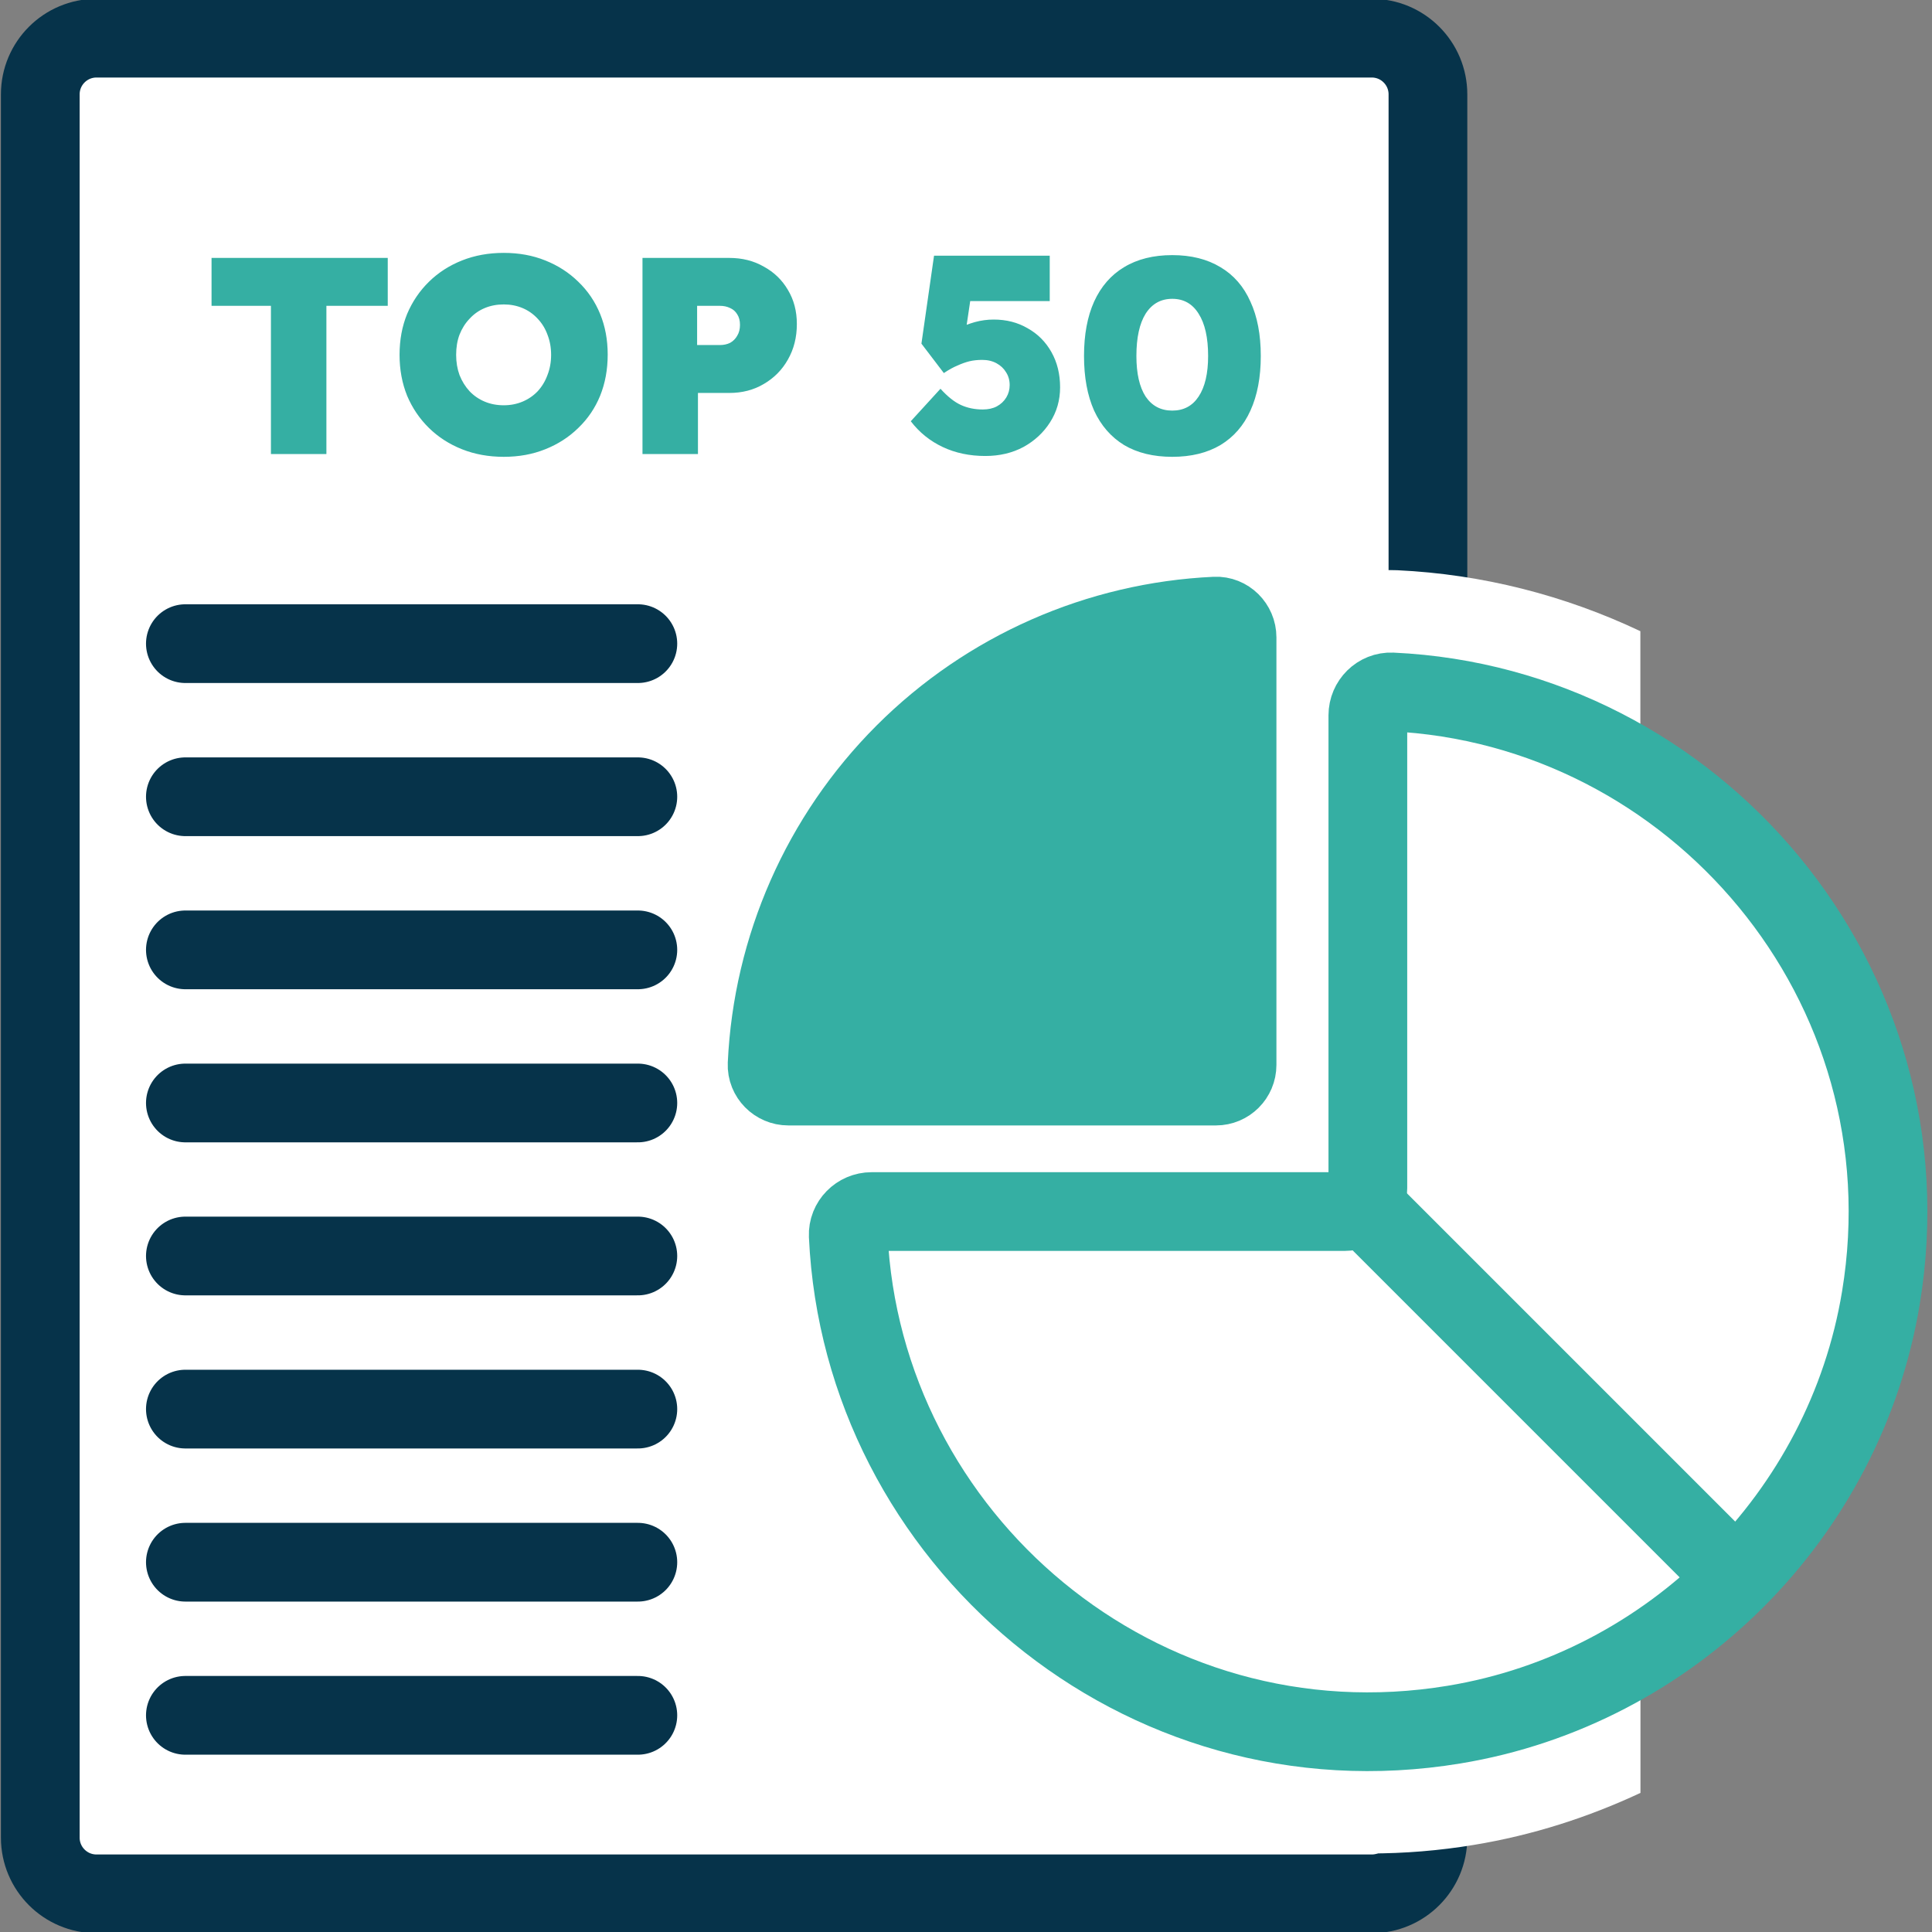
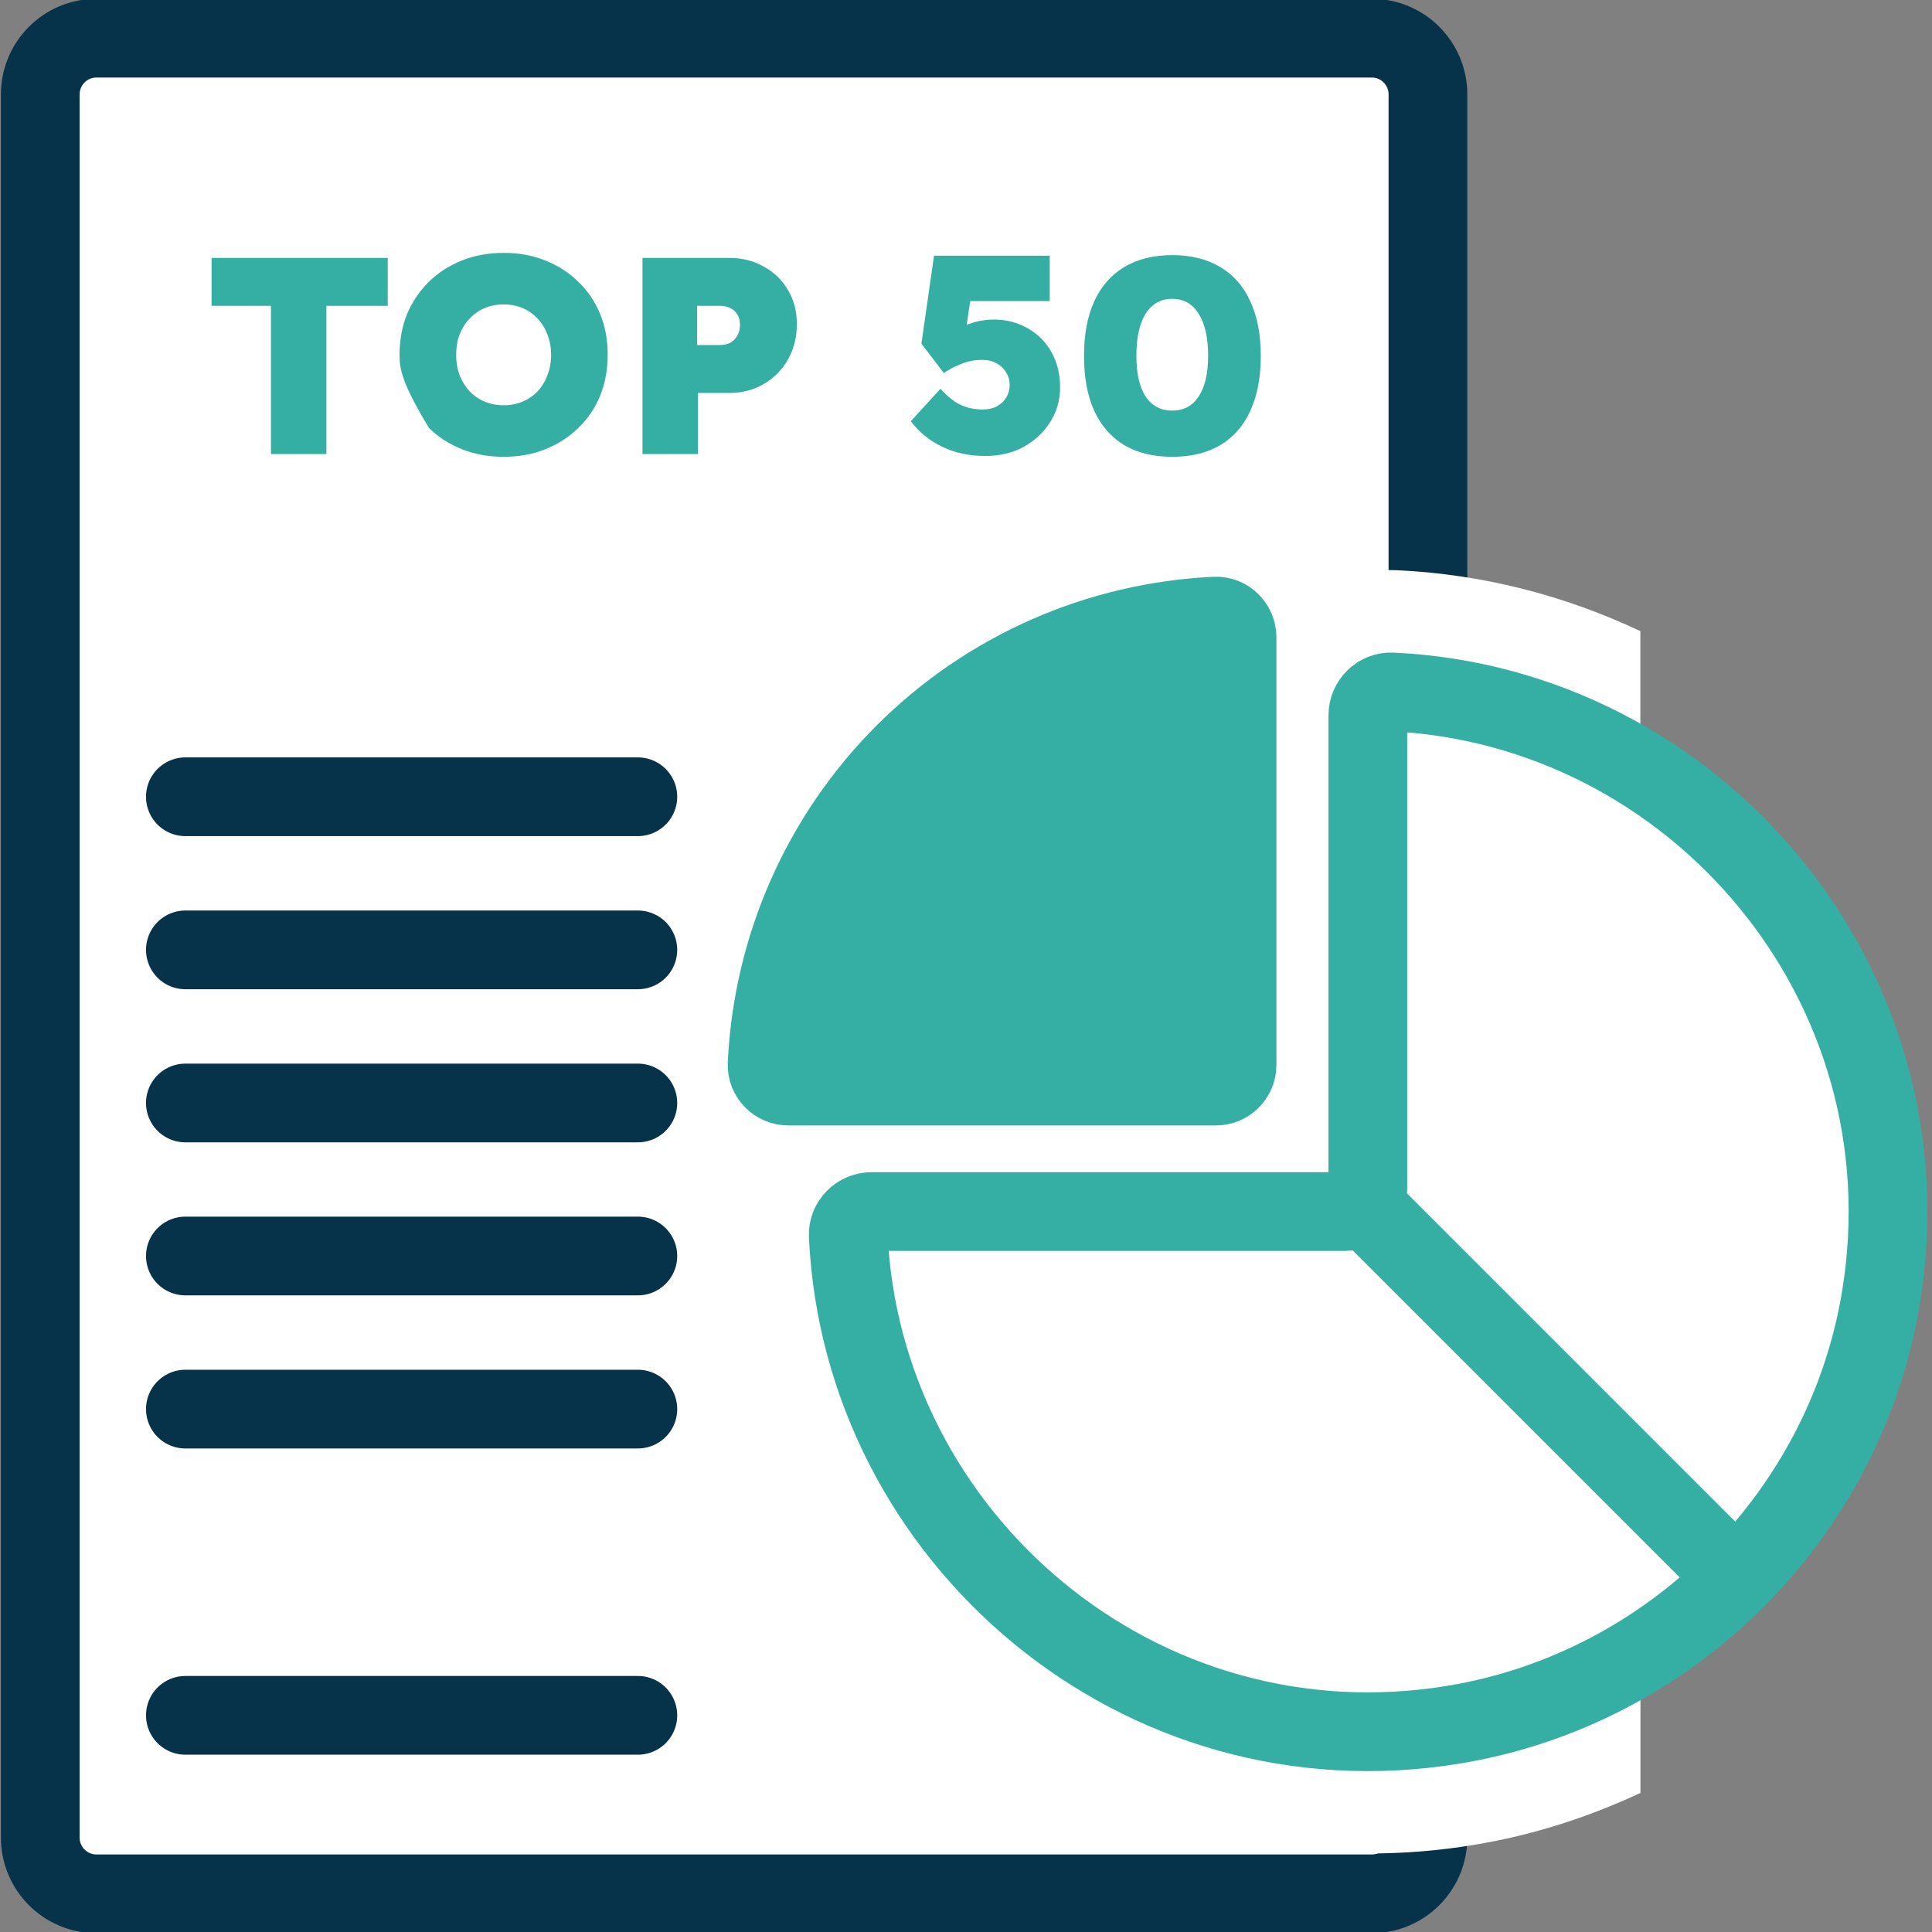
<svg xmlns="http://www.w3.org/2000/svg" width="200" height="200" viewBox="0 0 200 200" fill="none">
  <rect x="0" y="0" width="200" height="200" fill="#808080" stroke="none" />
  <g clip-path="url(#clip0_1683_587)">
    <path d="M142 3.95H9.99C6.776 3.95 4.17 6.556 4.17 9.77V190.23C4.17 193.444 6.776 196.05 9.99 196.05H142C145.214 196.05 147.82 193.444 147.82 190.23V9.77C147.82 6.556 145.214 3.95 142 3.95Z" fill="white" stroke="#06334A" stroke-width="8.15" stroke-linecap="round" stroke-linejoin="round" />
-     <path d="M19.19 66.63H66.03" stroke="#06334A" stroke-width="8.15" stroke-linecap="round" stroke-linejoin="round" />
    <path d="M19.19 82.48H66.03" stroke="#06334A" stroke-width="8.15" stroke-linecap="round" stroke-linejoin="round" />
    <path d="M19.19 98.33H66.03" stroke="#06334A" stroke-width="8.15" stroke-linecap="round" stroke-linejoin="round" />
    <path d="M19.19 114.18H66.03" stroke="#06334A" stroke-width="8.15" stroke-linecap="round" stroke-linejoin="round" />
    <path d="M19.19 130.02H66.03" stroke="#06334A" stroke-width="8.15" stroke-linecap="round" stroke-linejoin="round" />
    <path d="M19.19 145.87H66.03" stroke="#06334A" stroke-width="8.15" stroke-linecap="round" stroke-linejoin="round" />
-     <path d="M19.19 161.72H66.03" stroke="#06334A" stroke-width="8.15" stroke-linecap="round" stroke-linejoin="round" />
    <path d="M19.19 177.57H66.03" stroke="#06334A" stroke-width="8.15" stroke-linecap="round" stroke-linejoin="round" />
    <path d="M169.82 155.37C163.99 160.87 156.6 164.74 148.48 166.08C136.68 168.03 125.08 164.97 115.8 157.46C109.46 152.33 104.83 145.55 102.38 138.04H139.18C147.47 138.04 154.21 131.3 154.21 123.01V86.21C159.99 88.1 165.32 91.28 169.81 95.53V65.34C161.98 61.63 153.44 59.44 144.65 59.03C140.59 58.85 136.58 60.35 133.64 63.16C130.68 65.99 128.98 69.96 128.98 74.05V112.8H90.23C86.14 112.8 82.16 114.5 79.34 117.46C76.53 120.41 75.02 124.42 75.21 128.48C76.08 147.35 85.09 165.06 99.93 177.07C111.83 186.71 126.64 191.87 141.77 191.87C145.37 191.87 148.99 191.58 152.59 190.98C158.67 189.98 164.43 188.12 169.82 185.6V155.37Z" fill="white" />
    <path d="M139.18 125.42H90.23C88.87 125.42 87.75 126.54 87.81 127.9C89.26 159.21 117.98 183.91 150.53 178.53C173.03 174.82 191 156.85 194.71 134.35C200.08 101.8 175.39 73.07 144.08 71.63C142.72 71.57 141.6 72.69 141.6 74.05V123C141.6 124.33 140.52 125.42 139.18 125.42Z" fill="white" stroke="#35AFA3" stroke-width="8.15" stroke-miterlimit="10" />
    <path d="M141.23 124.88L179.74 163.39" stroke="#35AFA3" stroke-width="8.15" stroke-miterlimit="10" />
    <path d="M125.87 112.43H81.61C80.38 112.43 79.36 111.41 79.41 110.18C79.97 98.09 85.02 86.59 93.62 77.99C102.22 69.39 113.71 64.34 125.81 63.78C127.04 63.72 128.06 64.75 128.06 65.98V110.24C128.06 111.45 127.08 112.43 125.87 112.43Z" fill="#35AFA3" stroke="#35AFA3" stroke-width="8.15" stroke-miterlimit="10" />
-     <path d="M28.047 47V31.659H21.899V26.7H40.14V31.659H33.789V47H28.047ZM52.15 47.29C50.584 47.29 49.144 47.029 47.829 46.507C46.514 45.985 45.373 45.25 44.407 44.303C43.44 43.356 42.686 42.244 42.145 40.968C41.623 39.673 41.362 38.261 41.362 36.734C41.362 35.187 41.623 33.776 42.145 32.5C42.686 31.224 43.44 30.112 44.407 29.165C45.373 28.218 46.514 27.483 47.829 26.961C49.144 26.439 50.584 26.178 52.15 26.178C53.716 26.178 55.147 26.439 56.442 26.961C57.757 27.483 58.897 28.218 59.864 29.165C60.85 30.112 61.604 31.224 62.126 32.5C62.648 33.776 62.909 35.178 62.909 36.705C62.909 38.252 62.648 39.673 62.126 40.968C61.604 42.244 60.85 43.356 59.864 44.303C58.897 45.25 57.757 45.985 56.442 46.507C55.147 47.029 53.716 47.29 52.15 47.29ZM52.15 41.954C52.846 41.954 53.493 41.828 54.093 41.577C54.692 41.326 55.214 40.968 55.659 40.504C56.103 40.021 56.442 39.46 56.674 38.822C56.925 38.184 57.051 37.488 57.051 36.734C57.051 35.98 56.925 35.284 56.674 34.646C56.442 34.008 56.103 33.457 55.659 32.993C55.214 32.51 54.692 32.142 54.093 31.891C53.493 31.64 52.846 31.514 52.15 31.514C51.434 31.514 50.777 31.64 50.178 31.891C49.578 32.142 49.056 32.51 48.612 32.993C48.167 33.457 47.819 34.008 47.568 34.646C47.336 35.265 47.22 35.961 47.22 36.734C47.22 37.488 47.336 38.184 47.568 38.822C47.819 39.46 48.167 40.021 48.612 40.504C49.056 40.968 49.578 41.326 50.178 41.577C50.777 41.828 51.434 41.954 52.15 41.954ZM66.51 47V26.7H75.501C76.835 26.7 78.023 27 79.067 27.599C80.131 28.179 80.962 28.981 81.561 30.006C82.18 31.031 82.49 32.21 82.49 33.544C82.49 34.917 82.18 36.144 81.561 37.227C80.962 38.29 80.131 39.131 79.067 39.75C78.023 40.369 76.835 40.678 75.501 40.678H72.252V47H66.51ZM72.165 35.719H74.514C74.921 35.719 75.278 35.642 75.588 35.487C75.897 35.313 76.138 35.071 76.312 34.762C76.506 34.453 76.603 34.076 76.603 33.631C76.603 33.186 76.506 32.819 76.312 32.529C76.138 32.239 75.897 32.026 75.588 31.891C75.278 31.736 74.921 31.659 74.514 31.659H72.165V35.719ZM101.998 47.203C100.374 47.203 98.904 46.894 97.59 46.275C96.275 45.656 95.173 44.767 94.284 43.607L97.358 40.243C98.092 41.055 98.798 41.616 99.475 41.925C100.151 42.234 100.905 42.389 101.737 42.389C102.297 42.389 102.781 42.283 103.187 42.07C103.612 41.838 103.941 41.529 104.173 41.142C104.405 40.755 104.521 40.33 104.521 39.866C104.521 39.363 104.395 38.919 104.144 38.532C103.912 38.145 103.583 37.836 103.158 37.604C102.732 37.372 102.239 37.256 101.679 37.256C101.195 37.256 100.751 37.304 100.345 37.401C99.958 37.498 99.552 37.643 99.127 37.836C98.701 38.01 98.228 38.271 97.706 38.619L95.386 35.574L96.691 26.468H108.668V31.166H99.185L100.751 29.049L99.794 35.487L97.619 34.994C98.063 34.627 98.566 34.308 99.127 34.037C99.707 33.747 100.306 33.515 100.925 33.341C101.563 33.167 102.21 33.08 102.868 33.08C104.182 33.08 105.352 33.38 106.377 33.979C107.421 34.559 108.242 35.381 108.842 36.444C109.441 37.507 109.741 38.725 109.741 40.098C109.741 41.432 109.393 42.64 108.697 43.723C108.02 44.786 107.102 45.637 105.942 46.275C104.782 46.894 103.467 47.203 101.998 47.203ZM121.352 47.29C119.399 47.29 117.736 46.884 116.364 46.072C115.01 45.241 113.976 44.052 113.261 42.505C112.565 40.939 112.217 39.054 112.217 36.85C112.217 34.646 112.565 32.771 113.261 31.224C113.976 29.658 115.01 28.469 116.364 27.657C117.736 26.826 119.399 26.41 121.352 26.41C123.304 26.41 124.967 26.826 126.34 27.657C127.712 28.469 128.747 29.658 129.443 31.224C130.158 32.771 130.516 34.646 130.516 36.85C130.516 39.054 130.158 40.939 129.443 42.505C128.747 44.052 127.712 45.241 126.34 46.072C124.967 46.884 123.304 47.29 121.352 47.29ZM121.352 42.505C122.531 42.505 123.44 42.022 124.078 41.055C124.735 40.069 125.064 38.667 125.064 36.85C125.064 34.955 124.735 33.496 124.078 32.471C123.44 31.446 122.531 30.934 121.352 30.934C120.172 30.934 119.254 31.446 118.597 32.471C117.959 33.496 117.64 34.955 117.64 36.85C117.64 38.667 117.959 40.069 118.597 41.055C119.254 42.022 120.172 42.505 121.352 42.505Z" fill="#35AFA3" />
+     <path d="M28.047 47V31.659H21.899V26.7H40.14V31.659H33.789V47H28.047ZM52.15 47.29C50.584 47.29 49.144 47.029 47.829 46.507C46.514 45.985 45.373 45.25 44.407 44.303C41.623 39.673 41.362 38.261 41.362 36.734C41.362 35.187 41.623 33.776 42.145 32.5C42.686 31.224 43.44 30.112 44.407 29.165C45.373 28.218 46.514 27.483 47.829 26.961C49.144 26.439 50.584 26.178 52.15 26.178C53.716 26.178 55.147 26.439 56.442 26.961C57.757 27.483 58.897 28.218 59.864 29.165C60.85 30.112 61.604 31.224 62.126 32.5C62.648 33.776 62.909 35.178 62.909 36.705C62.909 38.252 62.648 39.673 62.126 40.968C61.604 42.244 60.85 43.356 59.864 44.303C58.897 45.25 57.757 45.985 56.442 46.507C55.147 47.029 53.716 47.29 52.15 47.29ZM52.15 41.954C52.846 41.954 53.493 41.828 54.093 41.577C54.692 41.326 55.214 40.968 55.659 40.504C56.103 40.021 56.442 39.46 56.674 38.822C56.925 38.184 57.051 37.488 57.051 36.734C57.051 35.98 56.925 35.284 56.674 34.646C56.442 34.008 56.103 33.457 55.659 32.993C55.214 32.51 54.692 32.142 54.093 31.891C53.493 31.64 52.846 31.514 52.15 31.514C51.434 31.514 50.777 31.64 50.178 31.891C49.578 32.142 49.056 32.51 48.612 32.993C48.167 33.457 47.819 34.008 47.568 34.646C47.336 35.265 47.22 35.961 47.22 36.734C47.22 37.488 47.336 38.184 47.568 38.822C47.819 39.46 48.167 40.021 48.612 40.504C49.056 40.968 49.578 41.326 50.178 41.577C50.777 41.828 51.434 41.954 52.15 41.954ZM66.51 47V26.7H75.501C76.835 26.7 78.023 27 79.067 27.599C80.131 28.179 80.962 28.981 81.561 30.006C82.18 31.031 82.49 32.21 82.49 33.544C82.49 34.917 82.18 36.144 81.561 37.227C80.962 38.29 80.131 39.131 79.067 39.75C78.023 40.369 76.835 40.678 75.501 40.678H72.252V47H66.51ZM72.165 35.719H74.514C74.921 35.719 75.278 35.642 75.588 35.487C75.897 35.313 76.138 35.071 76.312 34.762C76.506 34.453 76.603 34.076 76.603 33.631C76.603 33.186 76.506 32.819 76.312 32.529C76.138 32.239 75.897 32.026 75.588 31.891C75.278 31.736 74.921 31.659 74.514 31.659H72.165V35.719ZM101.998 47.203C100.374 47.203 98.904 46.894 97.59 46.275C96.275 45.656 95.173 44.767 94.284 43.607L97.358 40.243C98.092 41.055 98.798 41.616 99.475 41.925C100.151 42.234 100.905 42.389 101.737 42.389C102.297 42.389 102.781 42.283 103.187 42.07C103.612 41.838 103.941 41.529 104.173 41.142C104.405 40.755 104.521 40.33 104.521 39.866C104.521 39.363 104.395 38.919 104.144 38.532C103.912 38.145 103.583 37.836 103.158 37.604C102.732 37.372 102.239 37.256 101.679 37.256C101.195 37.256 100.751 37.304 100.345 37.401C99.958 37.498 99.552 37.643 99.127 37.836C98.701 38.01 98.228 38.271 97.706 38.619L95.386 35.574L96.691 26.468H108.668V31.166H99.185L100.751 29.049L99.794 35.487L97.619 34.994C98.063 34.627 98.566 34.308 99.127 34.037C99.707 33.747 100.306 33.515 100.925 33.341C101.563 33.167 102.21 33.08 102.868 33.08C104.182 33.08 105.352 33.38 106.377 33.979C107.421 34.559 108.242 35.381 108.842 36.444C109.441 37.507 109.741 38.725 109.741 40.098C109.741 41.432 109.393 42.64 108.697 43.723C108.02 44.786 107.102 45.637 105.942 46.275C104.782 46.894 103.467 47.203 101.998 47.203ZM121.352 47.29C119.399 47.29 117.736 46.884 116.364 46.072C115.01 45.241 113.976 44.052 113.261 42.505C112.565 40.939 112.217 39.054 112.217 36.85C112.217 34.646 112.565 32.771 113.261 31.224C113.976 29.658 115.01 28.469 116.364 27.657C117.736 26.826 119.399 26.41 121.352 26.41C123.304 26.41 124.967 26.826 126.34 27.657C127.712 28.469 128.747 29.658 129.443 31.224C130.158 32.771 130.516 34.646 130.516 36.85C130.516 39.054 130.158 40.939 129.443 42.505C128.747 44.052 127.712 45.241 126.34 46.072C124.967 46.884 123.304 47.29 121.352 47.29ZM121.352 42.505C122.531 42.505 123.44 42.022 124.078 41.055C124.735 40.069 125.064 38.667 125.064 36.85C125.064 34.955 124.735 33.496 124.078 32.471C123.44 31.446 122.531 30.934 121.352 30.934C120.172 30.934 119.254 31.446 118.597 32.471C117.959 33.496 117.64 34.955 117.64 36.85C117.64 38.667 117.959 40.069 118.597 41.055C119.254 42.022 120.172 42.505 121.352 42.505Z" fill="#35AFA3" />
  </g>
  <defs>
    <clipPath id="clip0_1683_587">
      <rect width="200" height="200" fill="white" />
    </clipPath>
  </defs>
</svg>